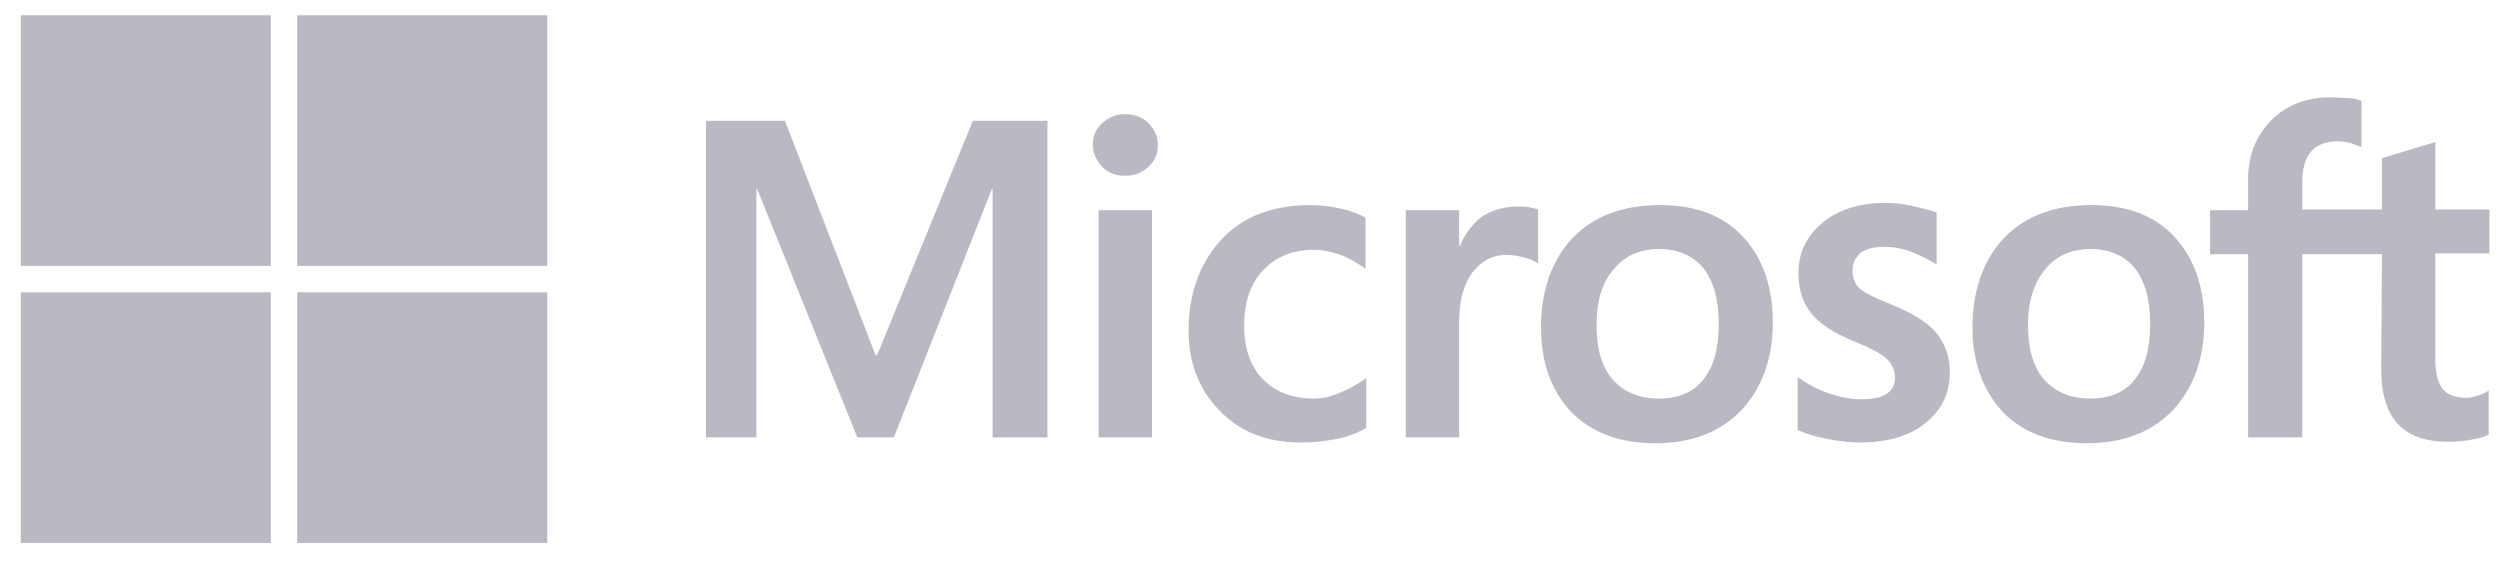
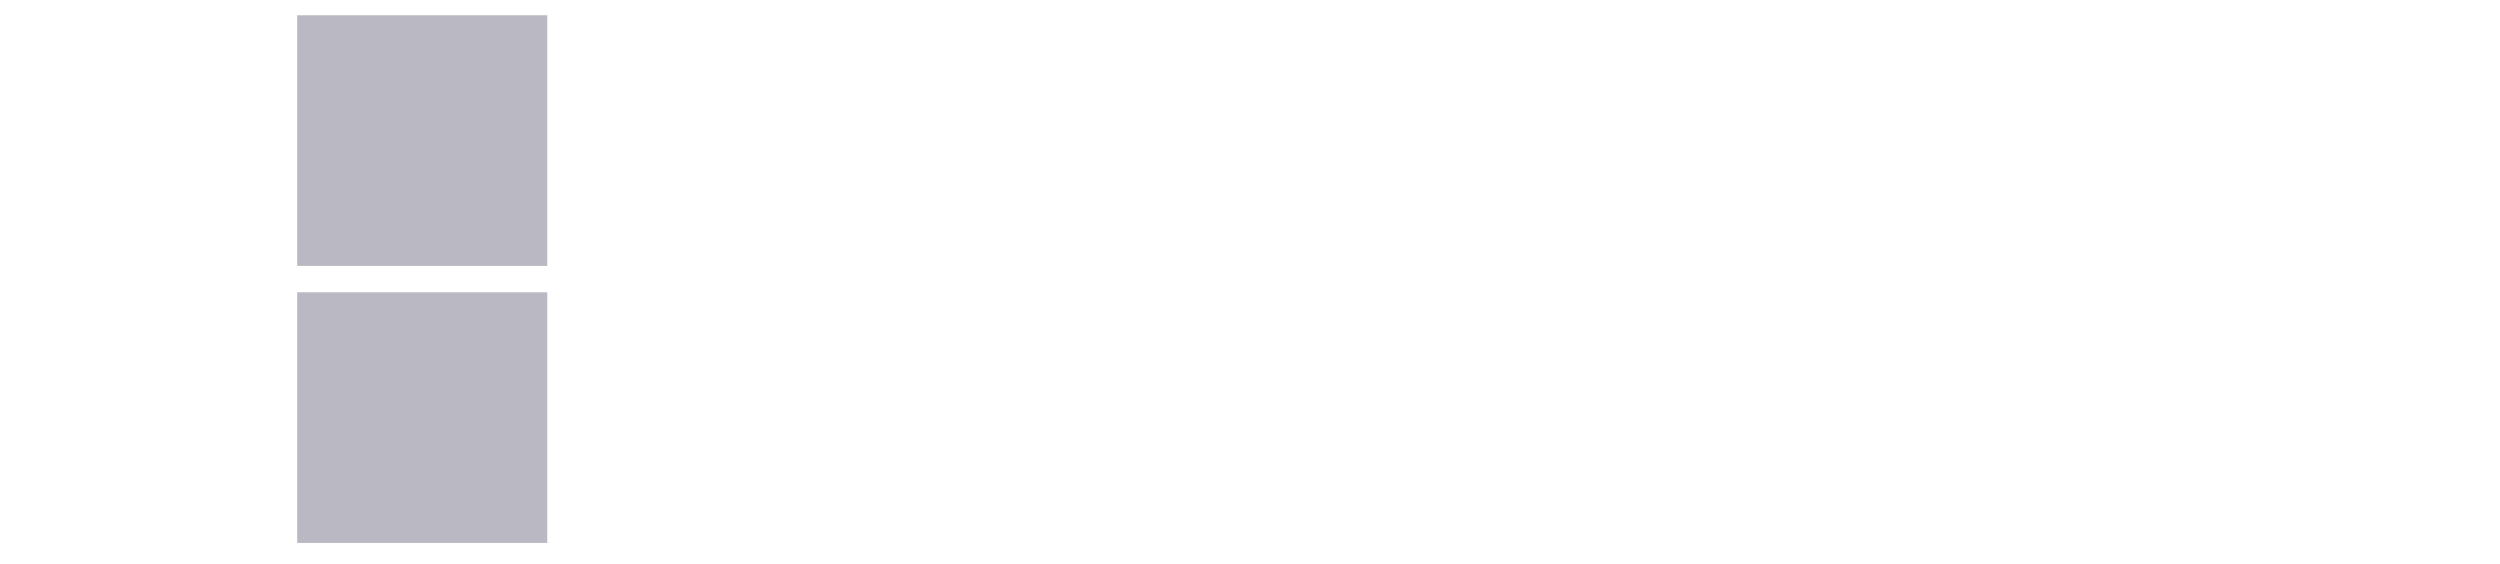
<svg xmlns="http://www.w3.org/2000/svg" width="102" height="23" viewBox="0 0 102 23" fill="none">
-   <path d="M42.736 4.928V17.845H40.498V7.709H40.468L36.471 17.845H34.979L30.892 7.709H30.862V17.845H28.803V4.928h3.222l3.7 9.568H35.784l3.908-9.568h3.043zM44.586 5.915C44.586 5.556 44.705 5.257 44.973 5.018 45.242 4.779 45.54 4.659 45.898 4.659 46.286 4.659 46.614 4.779 46.853 5.018 47.092 5.257 47.241 5.556 47.241 5.915 47.241 6.274 47.121 6.573 46.853 6.812 46.584 7.051 46.286 7.171 45.898 7.171 45.51 7.171 45.212 7.051 44.973 6.812 44.735 6.543 44.586 6.244 44.586 5.915zm2.417 2.661V17.845H44.824V8.576h2.178zm6.593 7.684C53.924 16.261 54.282 16.201 54.669 16.021 55.057 15.872 55.415 15.662 55.743 15.423v2.033C55.386 17.666 54.998 17.815 54.55 17.905 54.103 17.995 53.625 18.055 53.088 18.055 51.716 18.055 50.612 17.636 49.777 16.769 48.911 15.902 48.494 14.795 48.494 13.48c0-1.495.447-2.721 1.313-3.678C50.672 8.845 51.895 8.367 53.506 8.367 53.924 8.367 54.341 8.427 54.729 8.516 55.147 8.606 55.475 8.756 55.714 8.875V10.968C55.386 10.729 55.028 10.52 54.699 10.4 54.341 10.28 53.983 10.191 53.625 10.191 52.76 10.191 52.074 10.46 51.537 11.028 51 11.596 50.761 12.344 50.761 13.3 50.761 14.227 51.03 14.975 51.537 15.483c.507.508 1.193.777 2.059.777zm8.324-7.834C62.098 8.427 62.247 8.427 62.397 8.457 62.546 8.487 62.665 8.516 62.755 8.546V10.759C62.635 10.669 62.486 10.579 62.247 10.52 62.009 10.46 61.77 10.4 61.442 10.4c-.537.0-.985.239-1.343.688C59.741 11.536 59.532 12.224 59.532 13.181v4.664H57.355V8.576h2.178V10.041H59.562C59.771 9.533 60.069 9.144 60.457 8.845 60.875 8.576 61.352 8.427 61.919 8.427zM62.874 13.36C62.874 11.835 63.321 10.609 64.157 9.712 65.022 8.815 66.215 8.367 67.737 8.367 69.169 8.367 70.303 8.786 71.108 9.653 71.914 10.52 72.331 11.686 72.331 13.151c0 1.495-.448 2.691-1.283 3.588C70.183 17.636 69.02 18.084 67.528 18.084 66.096 18.084 64.962 17.666 64.127 16.829 63.292 15.961 62.874 14.795 62.874 13.36zM65.141 13.271C65.141 14.227 65.35 14.975 65.798 15.483 66.245 15.991 66.872 16.261 67.677 16.261 68.453 16.261 69.079 16.021 69.497 15.483 69.915 14.975 70.124 14.227 70.124 13.211 70.124 12.224 69.915 11.476 69.497 10.938 69.079 10.43 68.453 10.161 67.707 10.161 66.901 10.161 66.305 10.43 65.857 10.968 65.35 11.536 65.141 12.284 65.141 13.271zm10.442-2.243C75.583 11.327 75.673 11.596 75.882 11.775 76.091 11.955 76.508 12.164 77.194 12.433 78.059 12.792 78.686 13.181 79.014 13.599 79.372 14.048 79.551 14.556 79.551 15.184 79.551 16.051 79.223 16.739 78.537 17.277 77.88 17.815 76.956 18.055 75.822 18.055 75.434 18.055 75.016 17.995 74.539 17.905 74.062 17.815 73.674 17.696 73.346 17.546V15.393C73.734 15.662 74.181 15.902 74.629 16.051 75.076 16.201 75.494 16.29 75.882 16.29 76.359 16.29 76.747 16.231 76.956 16.081 77.194 15.932 77.314 15.722 77.314 15.393 77.314 15.094 77.194 14.855 76.956 14.616 76.717 14.407 76.24 14.168 75.583 13.898 74.778 13.569 74.211 13.181 73.883 12.762 73.555 12.344 73.376 11.805 73.376 11.148 73.376 10.31 73.704 9.623 74.36 9.085 75.016 8.546 75.882 8.277 76.926 8.277 77.254 8.277 77.612 8.307 78 8.397 78.388 8.487 78.746 8.576 79.014 8.666V10.789C78.716 10.609 78.388 10.43 78 10.28 77.612 10.131 77.224 10.071 76.866 10.071 76.448 10.071 76.12 10.161 75.912 10.31 75.703 10.52 75.583 10.729 75.583 11.028zM80.476 13.36C80.476 11.835 80.924 10.609 81.759 9.712 82.624 8.815 83.817 8.367 85.339 8.367c1.432.0 2.566.419 3.371 1.286C89.516 10.52 89.933 11.686 89.933 13.151 89.933 14.646 89.486 15.842 88.651 16.739 87.785 17.636 86.622 18.084 85.13 18.084 83.698 18.084 82.564 17.666 81.729 16.829 80.924 15.961 80.476 14.795 80.476 13.36zM82.743 13.271C82.743 14.227 82.952 14.975 83.4 15.483c.448.508 1.074.777 1.88.777C86.055 16.261 86.682 16.021 87.099 15.483 87.517 14.975 87.726 14.227 87.726 13.211 87.726 12.224 87.517 11.476 87.099 10.938 86.682 10.43 86.055 10.161 85.309 10.161 84.504 10.161 83.907 10.43 83.46 10.968 82.982 11.536 82.743 12.284 82.743 13.271zm14.44-2.9H93.931v7.475H91.724v-7.475H90.172V8.576h1.551V7.291C91.724 6.334 92.052 5.526 92.678 4.899 93.305 4.271 94.11 3.972 95.095 3.972 95.363 3.972 95.602 4.002 95.811 4.002 96.02 4.002 96.199 4.061 96.348 4.121v1.884C96.288 5.975 96.139 5.915 95.96 5.855 95.781 5.796 95.572 5.766 95.334 5.766 94.886 5.766 94.528 5.915 94.289 6.184 94.051 6.453 93.931 6.902 93.931 7.44v1.106H97.183v-2.093L99.361 5.796v2.751H101.569V10.34H99.361v4.335C99.361 15.244 99.481 15.633 99.659 15.872 99.868 16.111 100.197 16.231 100.644 16.231 100.763 16.231 100.913 16.201 101.092 16.141 101.271 16.081 101.42 16.021 101.539 15.932v1.794C101.39 17.815 101.181 17.875 100.853 17.935 100.525 17.995 100.226 18.025 99.898 18.025 98.973 18.025 98.287 17.785 97.84 17.307 97.392 16.829 97.153 16.081 97.153 15.094L97.183 10.37z" fill="#bab8c2" />
-   <path d="M11.051.623H.848V10.849H11.051V.623z" fill="#bab8c2" />
  <path d="M22.329.623H12.126V10.849H22.329V.623z" fill="#bab8c2" />
-   <path d="M11.051 11.925H.848V22.151H11.051V11.925z" fill="#bab8c2" />
  <path d="M22.329 11.925H12.126V22.151H22.329V11.925z" fill="#bab8c2" />
</svg>